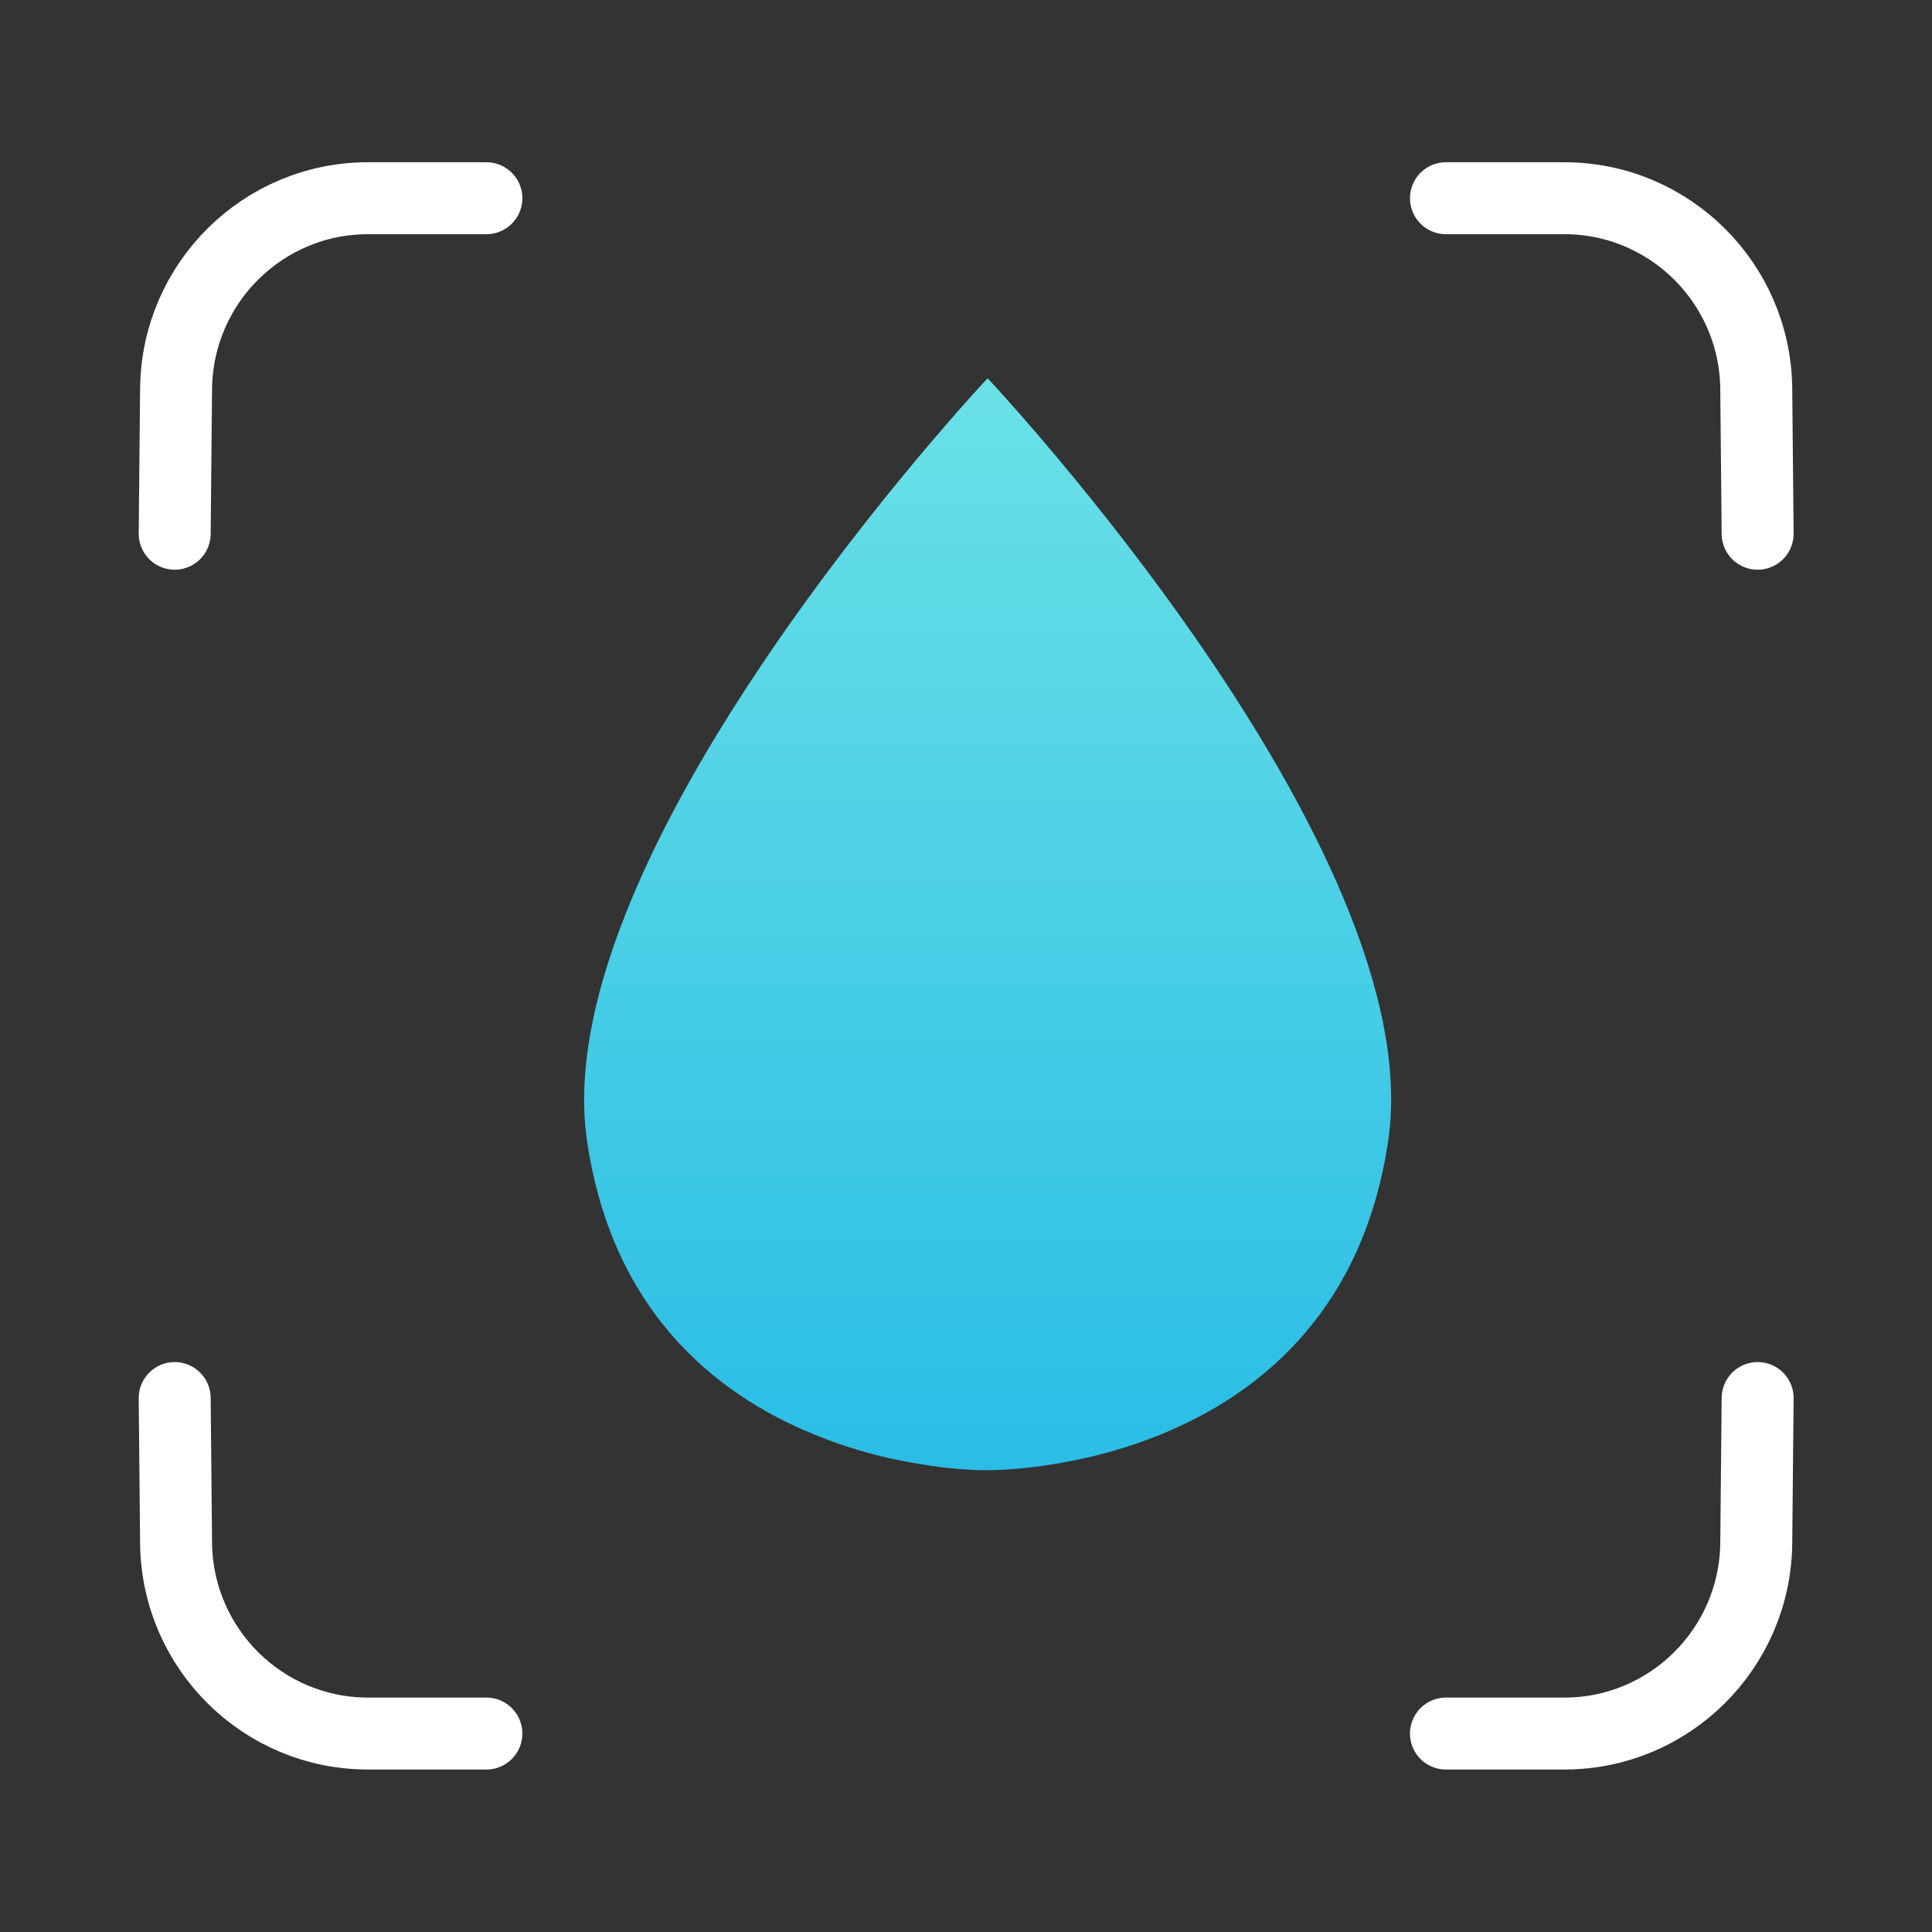
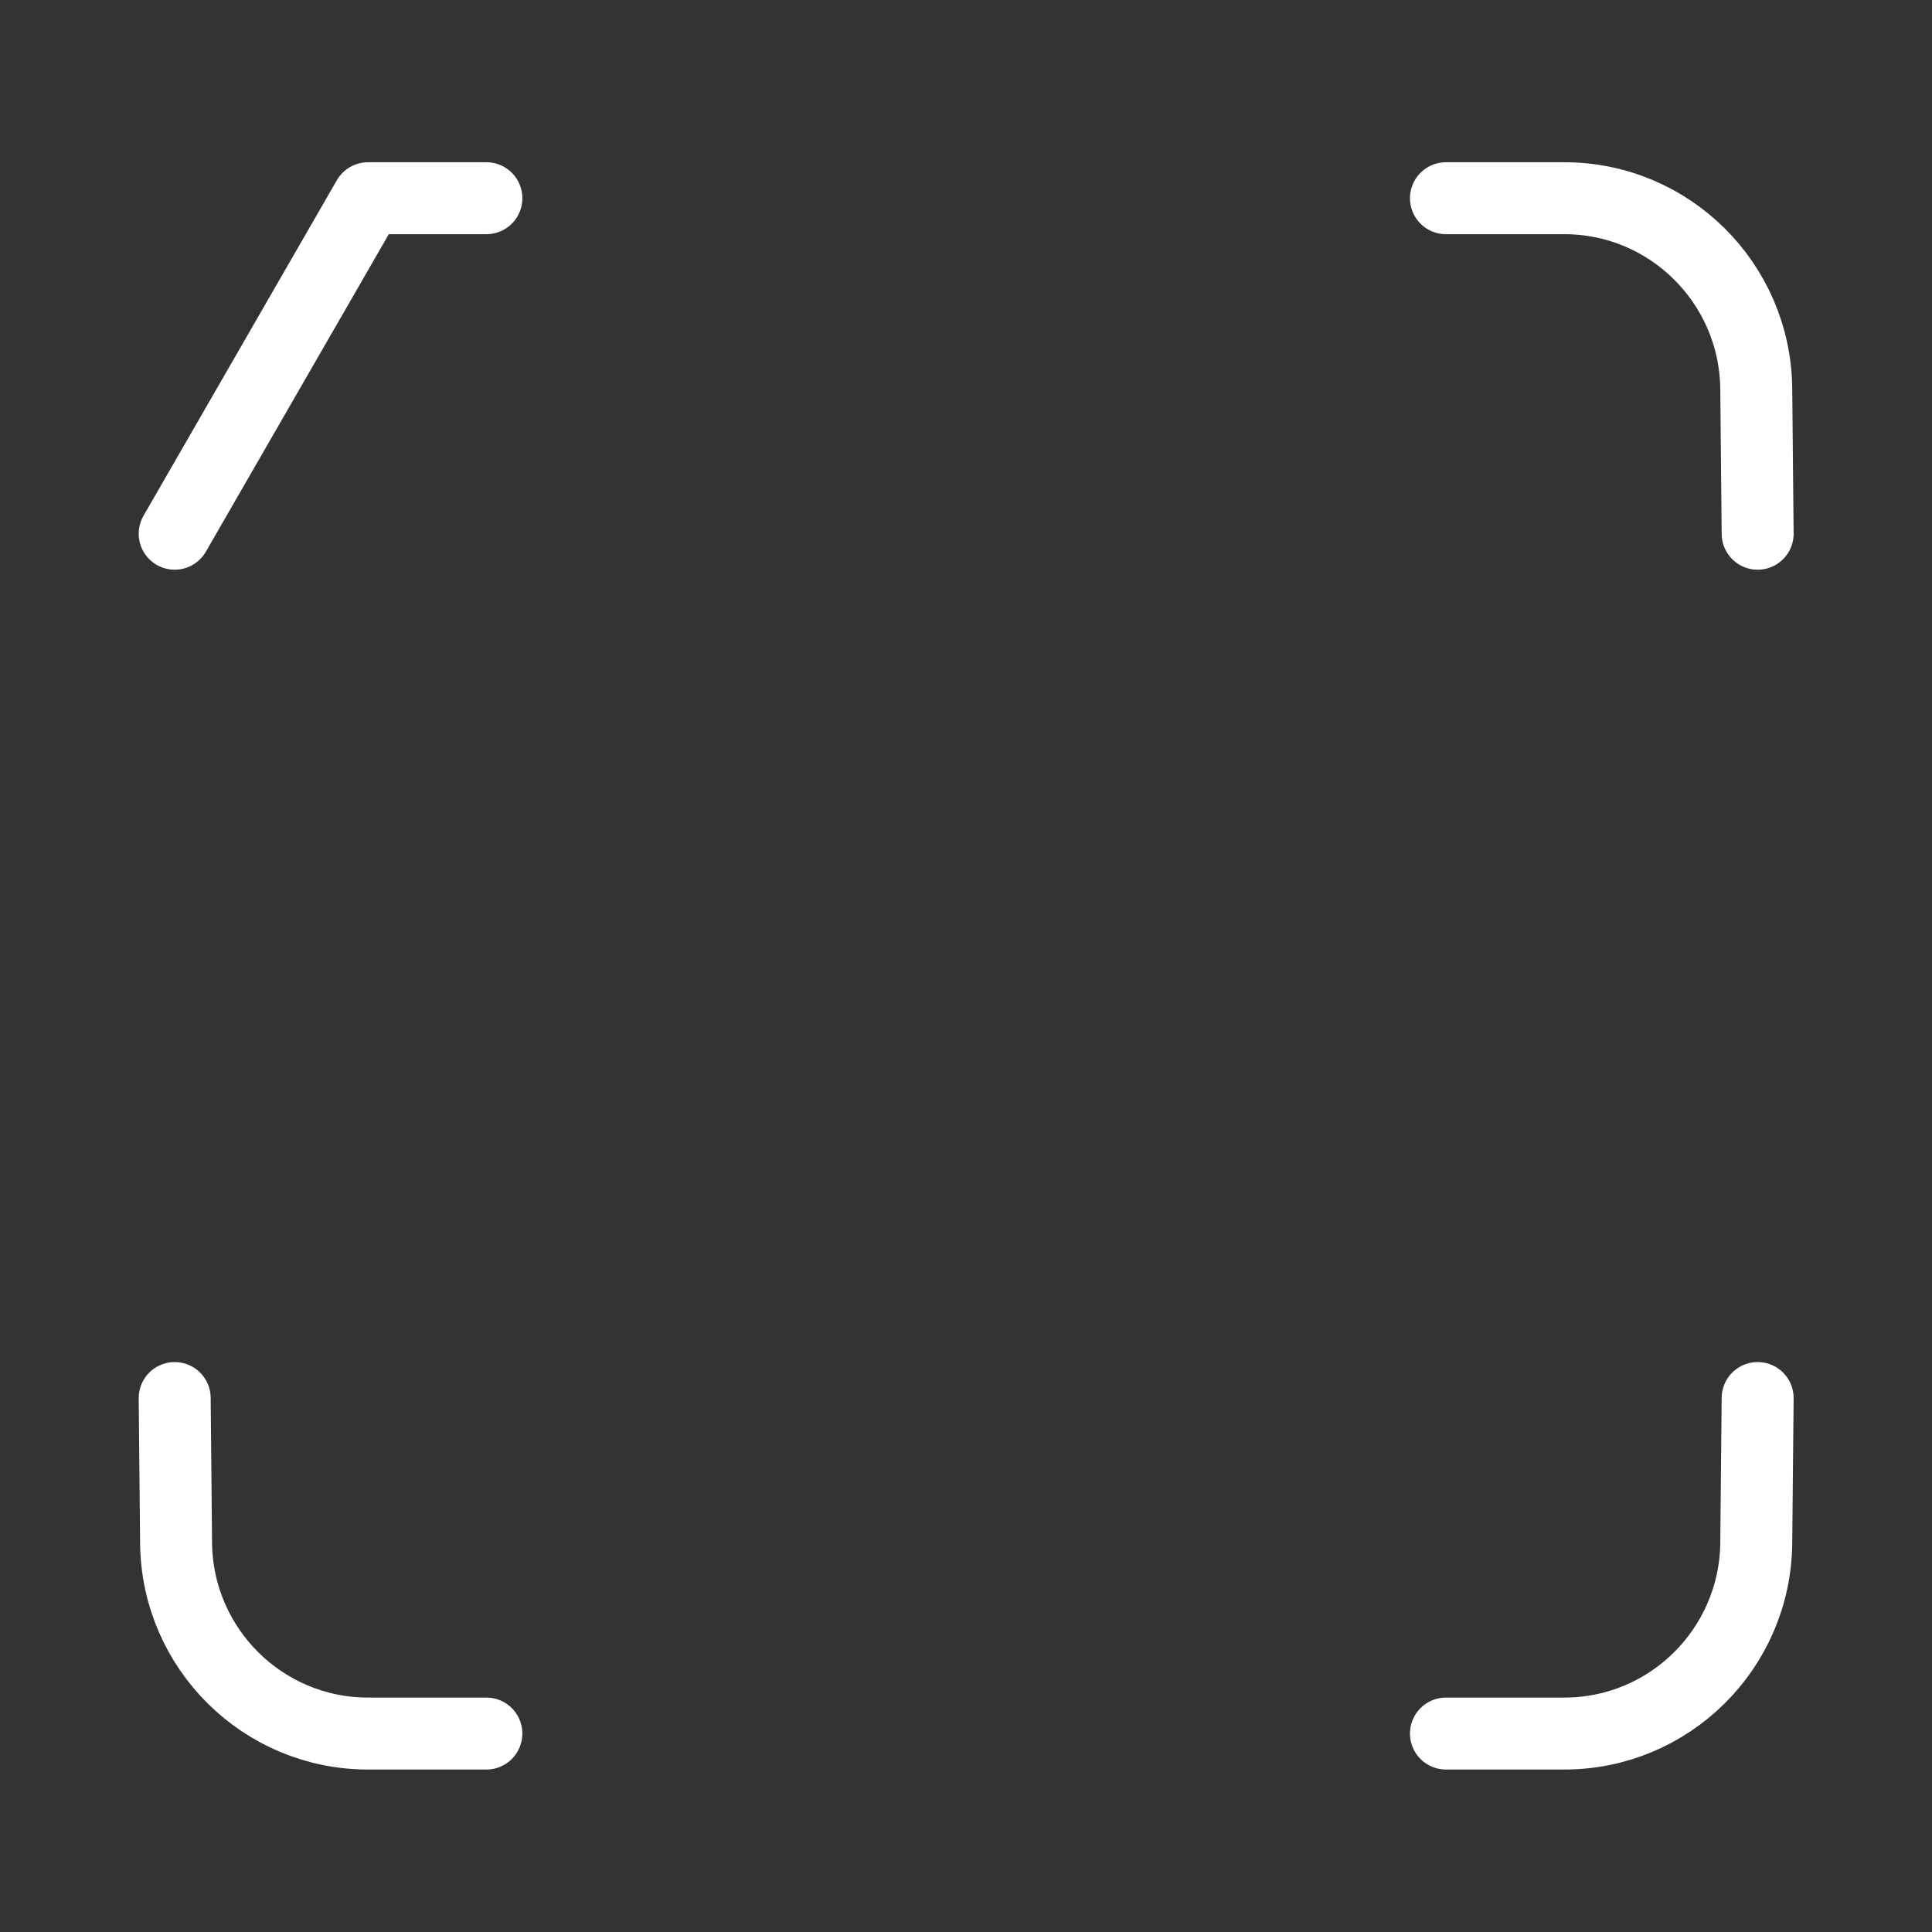
<svg xmlns="http://www.w3.org/2000/svg" width="715" height="715" viewBox="0 0 715 715" fill="none">
  <rect x="0" y="0" width="715" height="715" fill="#333333" stroke="none" />
-   <path d="M365.493 139.976C365.493 139.976 273.213 238.219 233.812 332.573C220.592 364.197 213.334 395.303 217.222 422.002C226.813 487.843 268.029 518.171 304.578 532.169C313.132 535.538 321.427 537.871 329.203 539.686C333.092 540.464 336.721 541.241 340.09 541.76C341.905 542.019 343.46 542.278 345.015 542.537C355.903 544.093 363.42 544.093 365.234 544.093H365.493C365.493 544.093 495.62 545.907 513.765 422.002C529.577 314.428 365.493 139.976 365.493 139.976Z" fill="url(#paint0_linear)" />
  <path d="M535.124 73.357H578.931C617.813 73.357 649.438 104.722 649.956 143.605L650.475 197.522" stroke="white" stroke-width="26.63" stroke-linecap="round" stroke-linejoin="round" />
  <path d="M535.124 641.557H578.931C617.813 641.557 649.438 610.192 649.956 571.309L650.475 517.393" stroke="white" stroke-width="26.63" stroke-linecap="round" stroke-linejoin="round" />
-   <path d="M179.999 73.358H136.192C97.31 73.358 65.685 104.723 65.167 143.605L64.648 197.522" stroke="white" stroke-width="26.63" stroke-linecap="round" stroke-linejoin="round" />
+   <path d="M179.999 73.358H136.192L64.648 197.522" stroke="white" stroke-width="26.63" stroke-linecap="round" stroke-linejoin="round" />
  <path d="M179.999 641.557H136.192C97.309 641.557 65.685 610.192 65.167 571.309L64.648 517.393" stroke="white" stroke-width="26.63" stroke-linecap="round" stroke-linejoin="round" />
  <defs>
    <linearGradient id="paint0_linear" x1="365.41" y1="81.854" x2="365.41" y2="667.239" gradientUnits="userSpaceOnUse">
      <stop stop-color="#73E6E6" />
      <stop offset="1" stop-color="#17B2E6" />
    </linearGradient>
  </defs>
</svg>